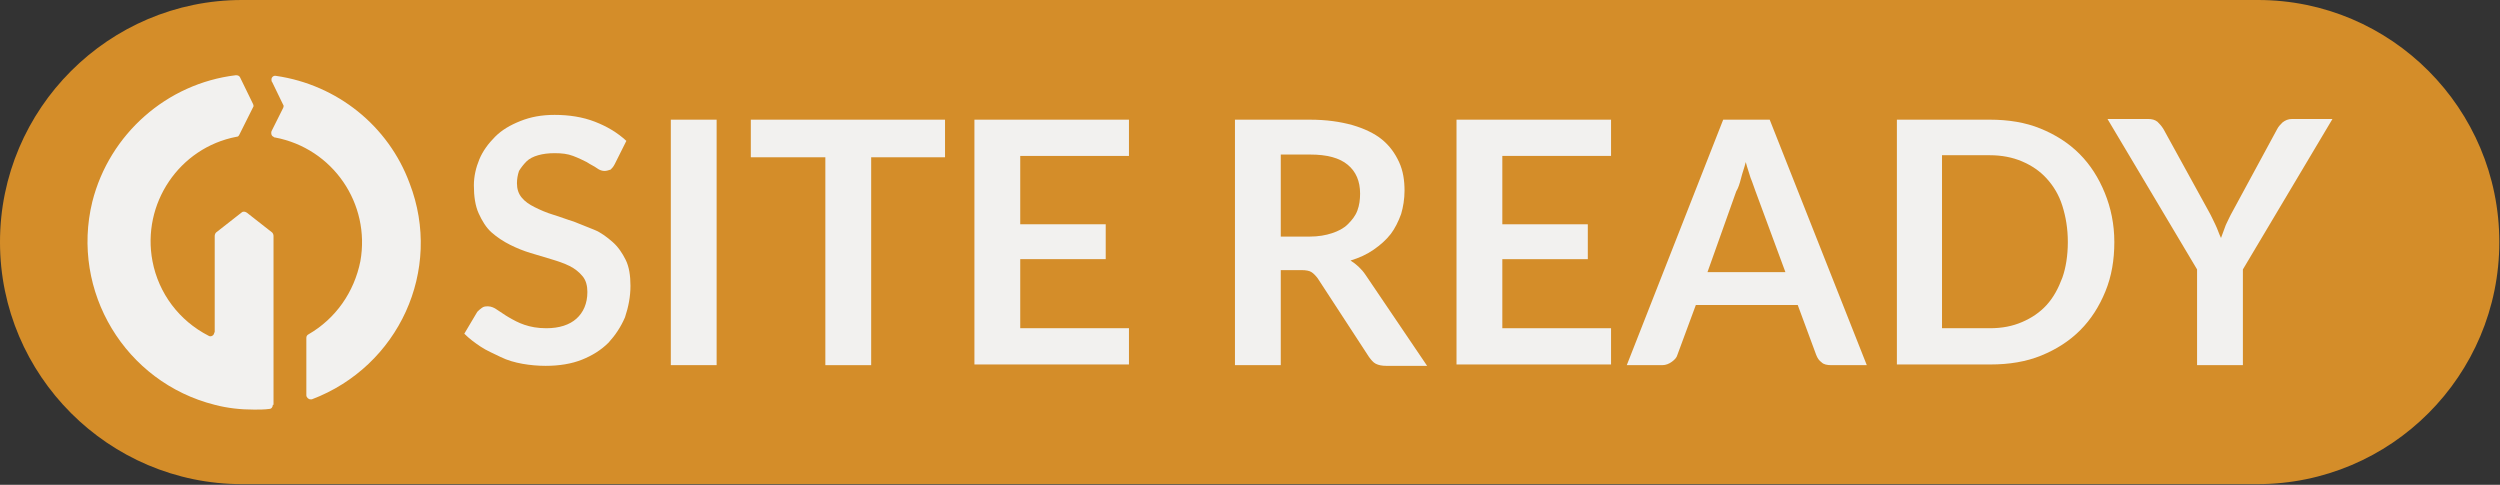
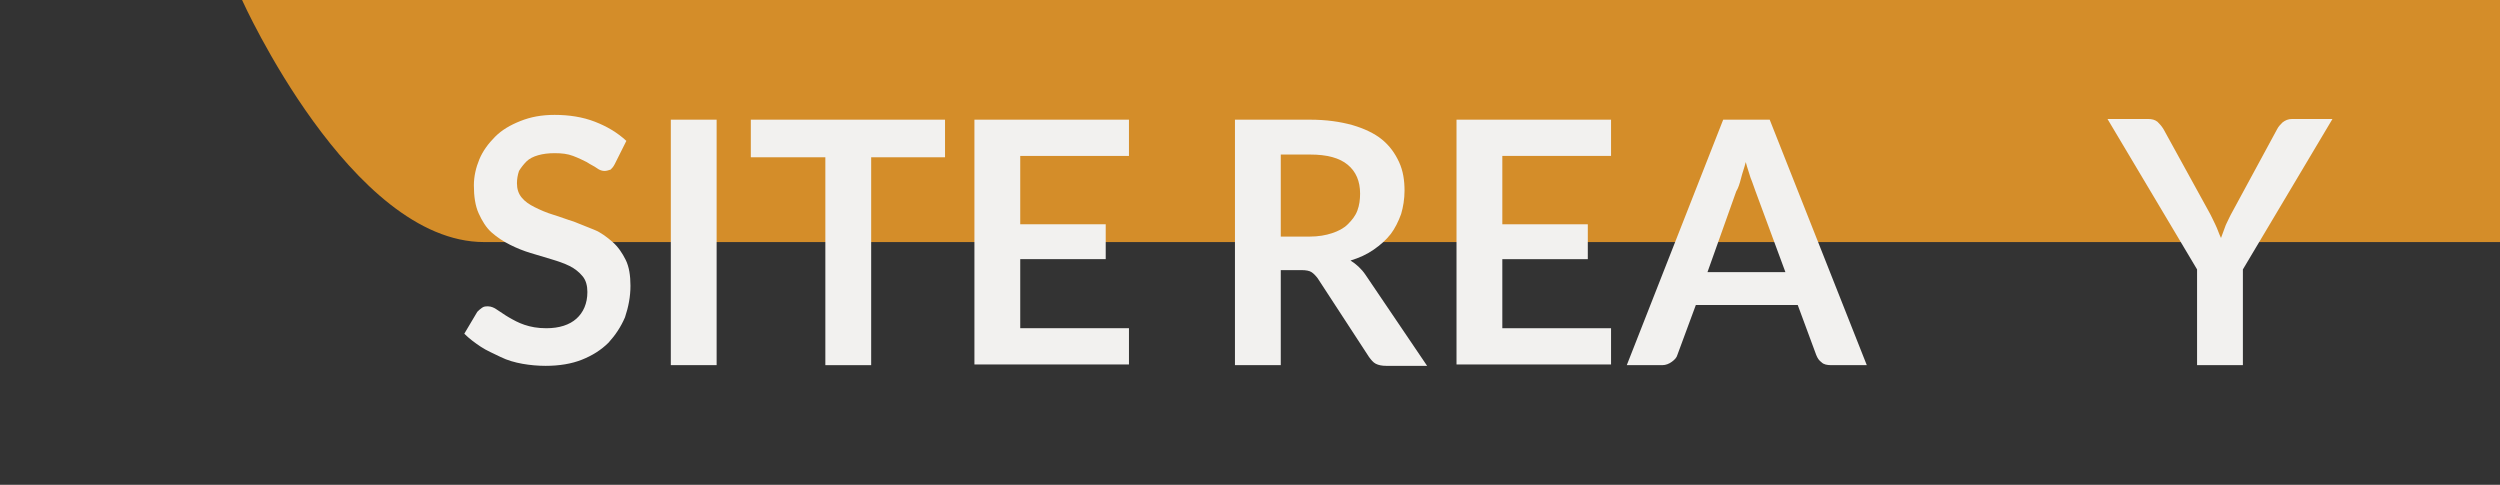
<svg xmlns="http://www.w3.org/2000/svg" version="1.1" id="Layer_1" x="0px" y="0px" viewBox="0 0 365.6 70.9" style="enable-background:new 0 0 365.6 70.9;" xml:space="preserve">
  <rect x="0" y="0" width="365.6" height="70.9" fill="#333333" stroke="none" />
  <style type="text/css">
	.st0{fill:#D48D29;}
	.st1{enable-background:new    ;}
	.st2{fill:#F2F1EF;}
</style>
-   <path class="st0" d="M330.2,0H35.4C15.9,0,0,15.9,0,35.4s15.9,35.4,35.4,35.4h294.7c19.6,0,35.4-15.9,35.4-35.4S349.7,0,330.2,0z" />
+   <path class="st0" d="M330.2,0H35.4s15.9,35.4,35.4,35.4h294.7c19.6,0,35.4-15.9,35.4-35.4S349.7,0,330.2,0z" />
  <g class="st1">
    <path class="st2" d="M89.9,24c-0.2,0.4-0.4,0.6-0.6,0.8C89,24.9,88.7,25,88.4,25s-0.7-0.1-1.1-0.4c-0.4-0.3-0.9-0.5-1.5-0.9   c-0.6-0.3-1.2-0.6-2-0.9c-0.8-0.3-1.6-0.4-2.7-0.4c-0.9,0-1.7,0.1-2.4,0.3s-1.3,0.5-1.7,0.9s-0.8,0.9-1.1,1.4   c-0.2,0.6-0.3,1.2-0.3,1.8c0,0.8,0.2,1.5,0.7,2.1c0.5,0.6,1.1,1,1.9,1.4c0.8,0.4,1.7,0.8,2.7,1.1c1,0.3,2,0.7,3,1   c1,0.4,2,0.8,3,1.2s1.9,1.1,2.7,1.8c0.8,0.7,1.4,1.6,1.9,2.6c0.5,1,0.7,2.3,0.7,3.8c0,1.6-0.3,3.1-0.8,4.6   c-0.6,1.4-1.4,2.6-2.4,3.7c-1.1,1.1-2.4,1.9-3.9,2.5c-1.5,0.6-3.3,0.9-5.3,0.9c-1.1,0-2.3-0.1-3.4-0.3c-1.1-0.2-2.2-0.5-3.2-1   s-2-0.9-2.9-1.5c-0.9-0.6-1.7-1.2-2.4-1.9l1.9-3.2c0.2-0.2,0.4-0.4,0.7-0.6c0.3-0.2,0.5-0.2,0.9-0.2c0.4,0,0.9,0.2,1.3,0.5   c0.5,0.3,1,0.7,1.7,1.1c0.7,0.4,1.4,0.8,2.3,1.1c0.9,0.3,1.9,0.5,3.2,0.5c1.9,0,3.4-0.5,4.4-1.4c1-0.9,1.6-2.2,1.6-3.9   c0-0.9-0.2-1.7-0.7-2.3c-0.5-0.6-1.1-1.1-1.9-1.5c-0.8-0.4-1.7-0.7-2.7-1c-1-0.3-2-0.6-3-0.9c-1-0.3-2-0.7-3-1.2   c-1-0.5-1.9-1.1-2.7-1.8c-0.8-0.7-1.4-1.7-1.9-2.8c-0.5-1.1-0.7-2.5-0.7-4.1c0-1.3,0.3-2.6,0.8-3.8c0.5-1.2,1.3-2.3,2.3-3.3   s2.2-1.7,3.7-2.3c1.5-0.6,3.1-0.9,5-0.9c2.1,0,4.1,0.3,5.9,1c1.8,0.7,3.3,1.6,4.6,2.8L89.9,24z" />
    <path class="st2" d="M104.8,53.4h-6.7V17.5h6.7V53.4z" />
    <path class="st2" d="M138.2,17.5V23h-10.8v30.4h-6.7V23h-10.9v-5.5H138.2z" />
    <path class="st2" d="M165.1,17.5v5.3h-15.9v10h12.5v5.1h-12.5V48h15.9v5.3h-22.6V17.5H165.1z" />
    <path class="st2" d="M187.3,39.4v14h-6.7V17.5h10.9c2.5,0,4.5,0.3,6.3,0.8c1.7,0.5,3.2,1.2,4.3,2.1s1.9,2,2.5,3.3s0.8,2.7,0.8,4.2   c0,1.2-0.2,2.4-0.5,3.4c-0.4,1.1-0.9,2.1-1.5,2.9c-0.7,0.9-1.5,1.6-2.5,2.3c-1,0.7-2.1,1.2-3.4,1.6c0.8,0.5,1.6,1.2,2.2,2.1l9,13.3   h-6c-0.6,0-1.1-0.1-1.5-0.3c-0.4-0.2-0.7-0.6-1-1l-7.5-11.5c-0.3-0.4-0.6-0.7-0.9-0.9c-0.3-0.2-0.8-0.3-1.5-0.3H187.3z M187.3,34.6   h4.2c1.3,0,2.4-0.2,3.3-0.5s1.7-0.7,2.3-1.3s1.1-1.2,1.4-2s0.4-1.6,0.4-2.5c0-1.8-0.6-3.2-1.8-4.2s-3-1.5-5.5-1.5h-4.3V34.6z" />
    <path class="st2" d="M235.6,17.5v5.3h-15.9v10h12.5v5.1h-12.5V48h15.9v5.3H213V17.5H235.6z" />
    <path class="st2" d="M273,53.4h-5.2c-0.6,0-1.1-0.1-1.4-0.4c-0.4-0.3-0.6-0.6-0.8-1.1l-2.7-7.3H248l-2.7,7.3   c-0.1,0.4-0.4,0.7-0.8,1c-0.4,0.3-0.9,0.5-1.4,0.5h-5.2L252,17.5h6.8L273,53.4z M249.7,39.8h11.4l-4.4-11.9   c-0.2-0.5-0.4-1.2-0.7-1.9c-0.2-0.7-0.5-1.5-0.7-2.3c-0.2,0.8-0.5,1.6-0.7,2.4s-0.4,1.4-0.7,1.9L249.7,39.8z" />
  </g>
  <g class="st1">
-     <path class="st2" d="M309.2,35.4c0,2.6-0.4,5-1.3,7.2c-0.9,2.2-2.1,4.1-3.7,5.7s-3.5,2.8-5.7,3.7c-2.2,0.9-4.7,1.3-7.4,1.3h-13.7   V17.5H291c2.7,0,5.2,0.4,7.4,1.3c2.2,0.9,4.1,2.1,5.7,3.7s2.8,3.5,3.7,5.7S309.2,32.8,309.2,35.4z M302.4,35.4c0-2-0.3-3.7-0.8-5.3   c-0.5-1.6-1.3-2.9-2.3-4c-1-1.1-2.2-1.9-3.6-2.5c-1.4-0.6-3-0.9-4.7-0.9h-7v25.3h7c1.8,0,3.3-0.3,4.7-0.9c1.4-0.6,2.6-1.4,3.6-2.5   s1.7-2.4,2.3-4C302.1,39.2,302.4,37.4,302.4,35.4z" />
-   </g>
+     </g>
  <g class="st1">
    <path class="st2" d="M328,39.4v14h-6.7v-14l-13.1-22h5.9c0.6,0,1,0.1,1.4,0.4c0.3,0.3,0.6,0.6,0.9,1.1l6.6,12c0.4,0.7,0.7,1.4,1,2   c0.3,0.6,0.5,1.3,0.8,1.9c0.2-0.6,0.5-1.3,0.7-1.9c0.3-0.6,0.6-1.3,1-2l6.5-12c0.2-0.4,0.5-0.7,0.8-1c0.4-0.3,0.8-0.5,1.4-0.5h5.9   L328,39.4z" />
  </g>
-   <path class="st2" d="M39.9,59.2c0,0.3-0.2,0.6-0.5,0.6c-0.7,0.1-1.5,0.1-2.2,0.1c-2,0-3.9-0.2-5.8-0.7  c-13.1-3.3-21.1-16.6-17.9-29.7c2.5-9.9,10.9-17.3,21-18.5c0.3,0,0.5,0.1,0.6,0.3l1.9,3.9c0.1,0.2,0.1,0.4,0,0.5l-2,4  c-0.1,0.2-0.2,0.3-0.4,0.3c-8.4,1.6-13.9,9.8-12.3,18.2c0.9,4.7,3.9,8.7,8.2,10.9c0.3,0.2,0.7,0,0.8-0.3c0-0.1,0.1-0.2,0.1-0.3V34.5  c0-0.2,0.1-0.4,0.2-0.5l3.7-2.9c0.2-0.2,0.5-0.2,0.8,0l3.7,2.9c0.1,0.1,0.2,0.3,0.2,0.5V59.2L39.9,59.2L39.9,59.2z M45.6,58.4  c-0.1,0-0.1,0-0.2,0c-0.3,0-0.6-0.3-0.6-0.6v-8.4c0-0.2,0.1-0.4,0.3-0.5c4-2.3,6.7-6.2,7.6-10.7c1.5-8.4-4-16.5-12.5-18.1  c-0.1,0-0.1,0-0.2-0.1c-0.3-0.1-0.4-0.5-0.3-0.8l1.7-3.4c0.1-0.2,0.1-0.4,0-0.5l-1.6-3.3c-0.1-0.1-0.1-0.2-0.1-0.4  c0-0.3,0.3-0.6,0.7-0.5l0,0c8.9,1.3,16.4,7.3,19.5,15.7C64.8,39.5,58.3,53.6,45.6,58.4L45.6,58.4z" />
</svg>